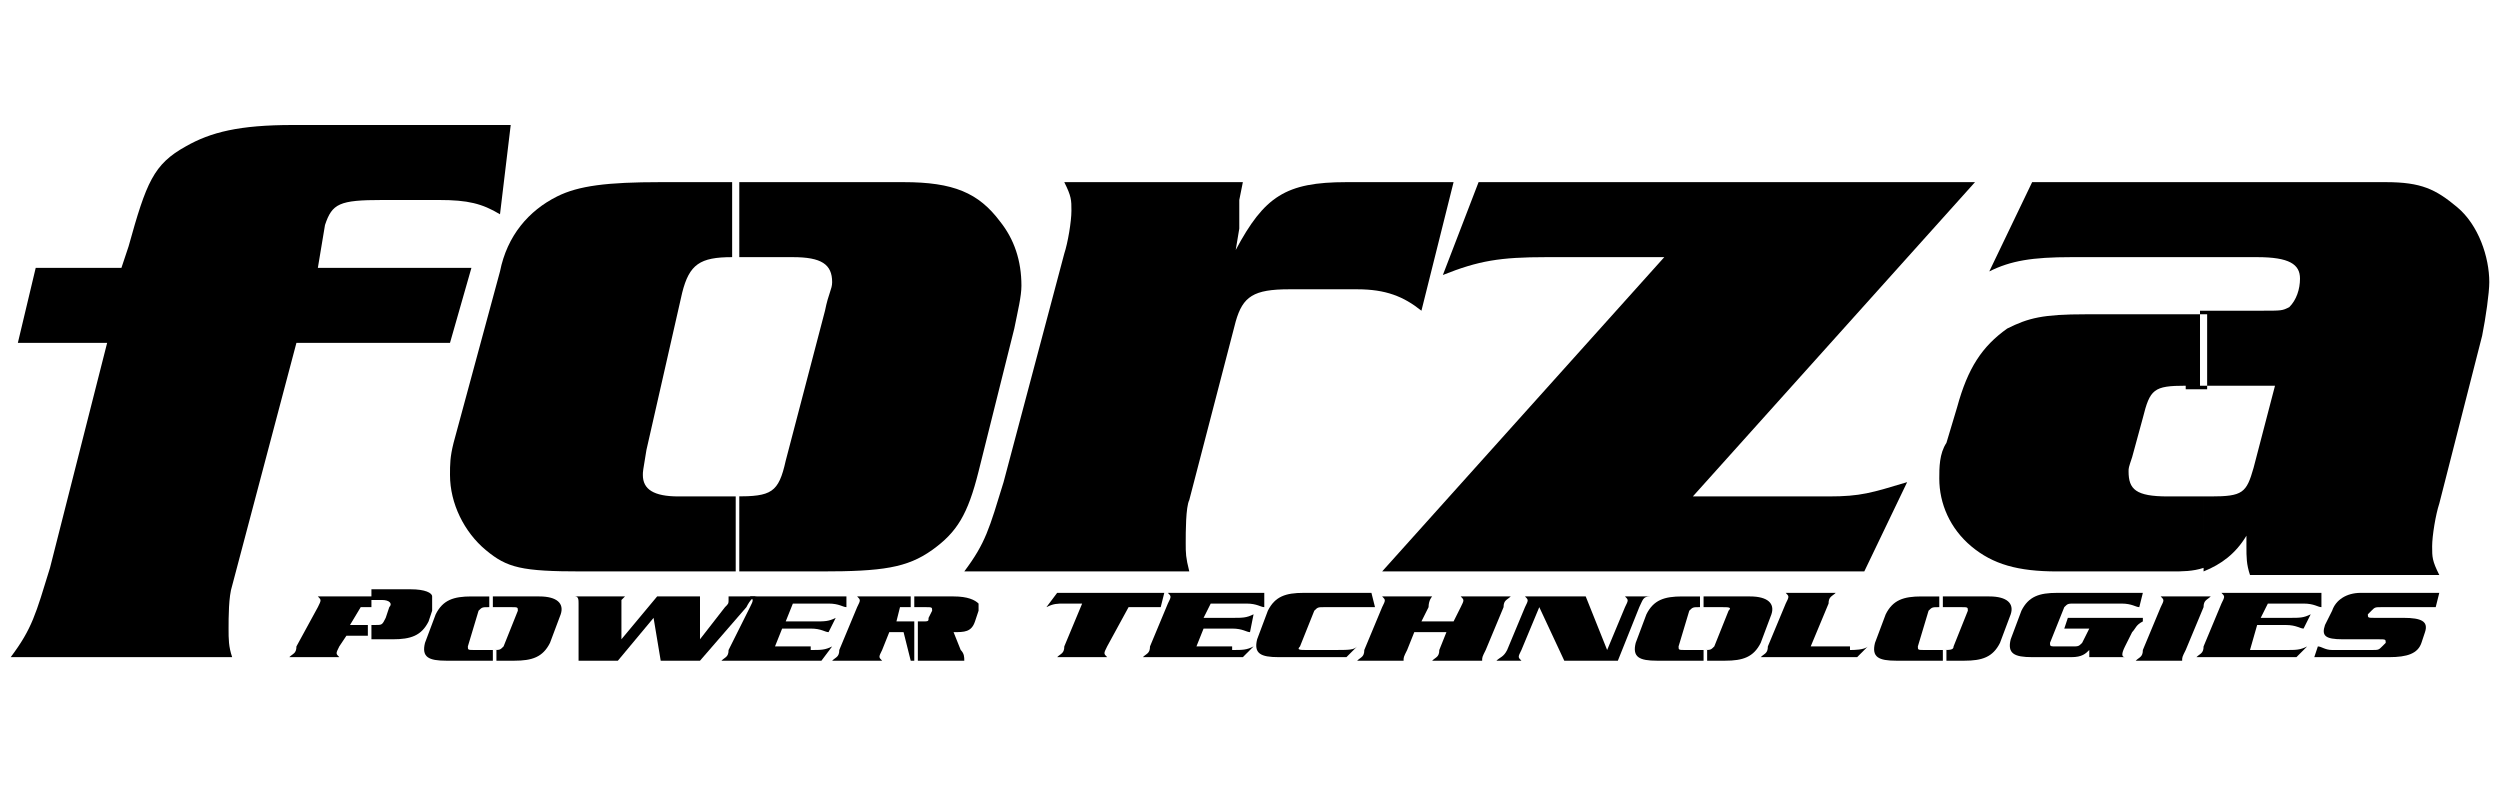
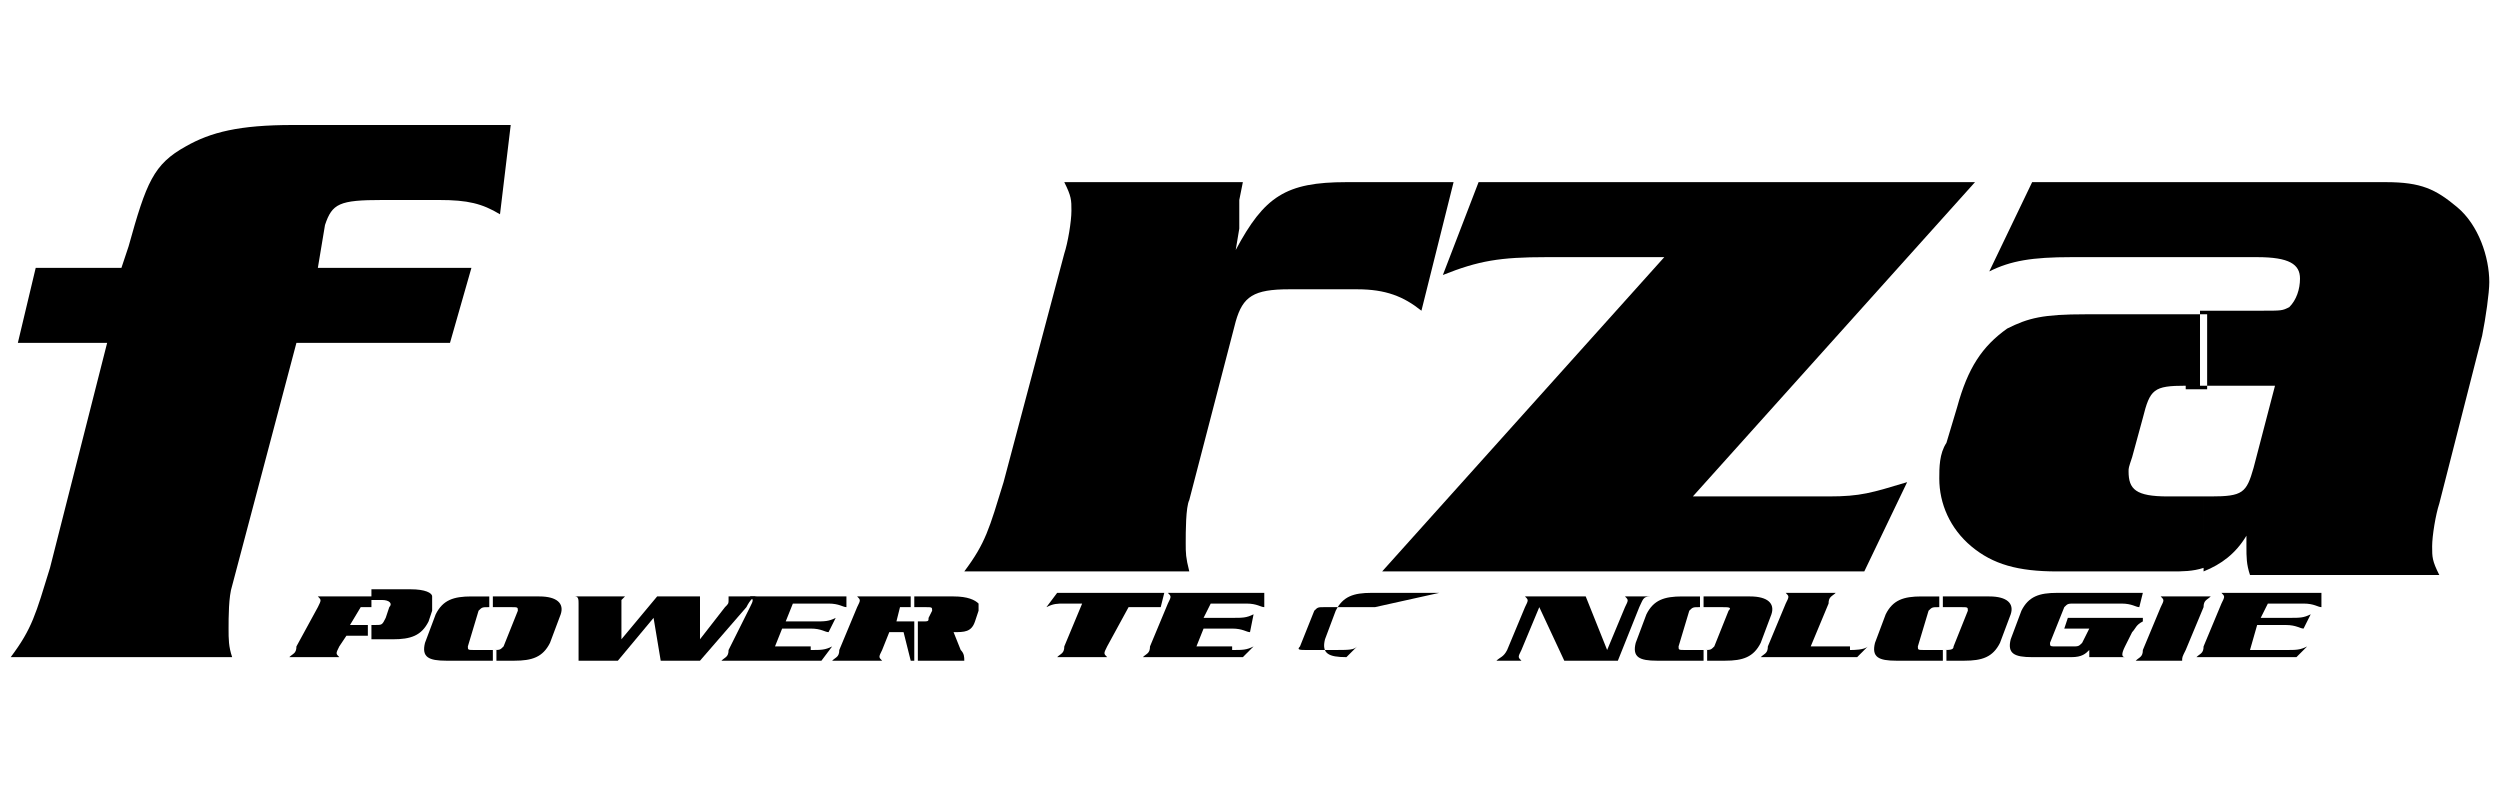
<svg xmlns="http://www.w3.org/2000/svg" version="1.1" id="Layer_1" x="0px" y="0px" viewBox="0 0 70 22" style="enable-background:new 0 0 70 22;" xml:space="preserve">
  <style type="text/css">
	.st0{fill-rule:evenodd;clip-rule:evenodd;}
</style>
  <g>
    <path class="st0" d="M12.6,9.6H8.3l-1.8,6.8c-0.1,0.3-0.1,0.9-0.1,1.2c0,0.3,0,0.5,0.1,0.8H0.3c0.6-0.8,0.7-1.2,1.1-2.5L3,9.6H0.5   l0.5-2.1h2.4l0.2-0.6c0.5-1.8,0.7-2.3,1.6-2.8c0.7-0.4,1.5-0.6,3-0.6h6.1L14,6c-0.5-0.3-0.9-0.4-1.7-0.4h-1.6   c-1.2,0-1.4,0.1-1.6,0.7L8.9,7.5h4.3L12.6,9.6z" />
-     <path class="st0" d="M20.6,13.9c1,0,1.2-0.1,1.4-1l1.1-4.2c0.1-0.5,0.2-0.6,0.2-0.8c0-0.5-0.3-0.7-1.1-0.7h-1.5V5.1h4.6   c1.4,0,2.1,0.3,2.7,1.1c0.4,0.5,0.6,1.1,0.6,1.8c0,0.3-0.1,0.7-0.2,1.2l-1,4c-0.3,1.2-0.6,1.7-1.3,2.2c-0.7,0.5-1.4,0.6-3.1,0.6   h-2.3V13.9z M18.1,12.6C18,13.2,18,13.2,18,13.3c0,0.4,0.3,0.6,1,0.6h1.6V16h-4.3c-1.7,0-2.1-0.1-2.7-0.6c-0.6-0.5-1-1.3-1-2.1   c0-0.3,0-0.5,0.1-0.9l1.3-4.8c0.2-1,0.8-1.7,1.6-2.1c0.6-0.3,1.4-0.4,2.9-0.4h2v2.1c-0.9,0-1.2,0.2-1.4,1L18.1,12.6z" />
    <path class="st0" d="M34.7,5.6l0,0.8l-0.1,0.6c0.8-1.5,1.4-1.9,3.1-1.9h3l-0.9,3.6c-0.5-0.4-1-0.6-1.8-0.6h-1.9   c-1,0-1.3,0.2-1.5,0.9l-1.3,5c-0.1,0.2-0.1,0.9-0.1,1.2c0,0.3,0,0.4,0.1,0.8H27c0.6-0.8,0.7-1.2,1.1-2.5l1.7-6.4   c0.1-0.3,0.2-0.9,0.2-1.2c0-0.3,0-0.4-0.2-0.8h5L34.7,5.6z" />
    <path class="st0" d="M47.4,13.9h3.8c0.9,0,1.2-0.1,2.2-0.4L52.2,16H38.7l7.9-8.8h-3.3c-1.3,0-1.9,0.1-2.9,0.5l1-2.6h13.9L47.4,13.9   z" />
    <path class="st0" d="M61.6,13.9h0.3c0.9,0,1-0.1,1.2-0.8l0.6-2.3h-2.1V8.7h1.7c0.6,0,0.6,0,0.8-0.1c0.2-0.2,0.3-0.5,0.3-0.8   c0-0.4-0.3-0.6-1.2-0.6h-1.6V5.1h5.2c1,0,1.4,0.2,2,0.7c0.6,0.5,0.9,1.4,0.9,2.1c0,0.3-0.1,1-0.2,1.5l-1.2,4.7   c-0.1,0.3-0.2,0.9-0.2,1.2c0,0.3,0,0.4,0.2,0.8H63c-0.1-0.3-0.1-0.5-0.1-0.8v-0.3c-0.3,0.5-0.7,0.8-1.2,1V13.9z M61.2,10.8   c-0.9,0-1,0.1-1.2,0.9l-0.3,1.1c-0.1,0.3-0.1,0.3-0.1,0.4c0,0.5,0.2,0.7,1.1,0.7h1v2C61.4,16,61.1,16,60.8,16h-3.2   c-1.1,0-1.8-0.2-2.4-0.7c-0.6-0.5-0.9-1.2-0.9-1.9c0-0.3,0-0.7,0.2-1l0.3-1c0.3-1.1,0.7-1.7,1.4-2.2c0.6-0.3,1-0.4,2.2-0.4h3.4v2.1   H61.2z M61.6,5.1v2.1H58c-1.1,0-1.7,0.1-2.3,0.4l1.2-2.5H61.6z" />
    <path class="st0" d="M10.4,17.5h0.1c0.2,0,0.2,0,0.3-0.2l0.1-0.3c0.1-0.1,0-0.2-0.2-0.2h-0.3v-0.3h1.1c0.4,0,0.6,0.1,0.6,0.2V17   c0,0,0,0.1,0,0.1l-0.1,0.3c-0.2,0.4-0.5,0.5-1,0.5h-0.6V17.5z M9.8,17.5h0.5v0.3H9.7l-0.2,0.3c-0.1,0.2-0.1,0.2,0,0.3H8.1   c0.1-0.1,0.2-0.1,0.2-0.3L8.9,17c0.1-0.2,0.1-0.2,0-0.3h1.5V17h-0.3L9.8,17.5z" />
    <path class="st0" d="M13.8,18.2c0.2,0,0.2,0,0.3-0.1l0.4-1c0-0.1,0-0.1-0.2-0.1h-0.5v-0.3h1.3c0.5,0,0.7,0.2,0.6,0.5l-0.3,0.8   c-0.2,0.4-0.5,0.5-1,0.5h-0.5V18.2z M13.1,18.1c0,0.1,0,0.1,0.2,0.1h0.5v0.3h-1.3c-0.5,0-0.7-0.1-0.6-0.5l0.3-0.8   c0.2-0.4,0.5-0.5,1-0.5h0.5V17c-0.2,0-0.2,0-0.3,0.1L13.1,18.1z" />
    <path class="st0" d="M18.3,17.3L18.3,17.3l-1,1.2h-1.1l0-1.6c0-0.1,0-0.2-0.1-0.2h1.4c0,0-0.1,0.1-0.1,0.1c0,0.1,0,0.1,0,0.2l0,0.9   h0l1-1.2h1.2v1.2h0l0.7-0.9c0.1-0.1,0.1-0.1,0.1-0.2c0,0,0-0.1,0-0.1h0.8c-0.1,0-0.2,0.1-0.3,0.3l-1.3,1.5h-1.1L18.3,17.3z" />
    <path class="st0" d="M22.7,18.2c0.3,0,0.4,0,0.6-0.1L23,18.5h-2.8c0.1-0.1,0.2-0.1,0.2-0.3L21,17c0.1-0.2,0.1-0.2,0-0.3h2.7   L23.7,17c-0.1,0-0.2-0.1-0.5-0.1h-1L22,17.4h0.8c0.3,0,0.4,0,0.6-0.1l-0.2,0.4c-0.1,0-0.2-0.1-0.5-0.1h-0.8l-0.2,0.5H22.7z" />
    <path class="st0" d="M25.6,17.4h0.2c0.2,0,0.2,0,0.2-0.1l0.1-0.2c0-0.1,0-0.1-0.2-0.1h-0.3v-0.3h1.1c0.4,0,0.6,0.1,0.7,0.2v0.1   c0,0,0,0.1,0,0.1l-0.1,0.3c-0.1,0.3-0.3,0.3-0.6,0.3l0.2,0.5c0.1,0.1,0.1,0.2,0.1,0.3h-1.3V17.4z M25.1,17.4h0.5v1.1h-0.1l-0.2-0.8   h-0.4l-0.2,0.5c-0.1,0.2-0.1,0.2,0,0.3h-1.4c0.1-0.1,0.2-0.1,0.2-0.3l0.5-1.2c0.1-0.2,0.1-0.2,0-0.3h1.5V17h-0.3L25.1,17.4z" />
    <path class="st0" d="M32.6,16.6L32.5,17C32.4,17,32.3,17,32.1,17h-0.5L31,18.1c-0.1,0.2-0.1,0.2,0,0.3h-1.4   c0.1-0.1,0.2-0.1,0.2-0.3l0.5-1.2h-0.5c-0.2,0-0.3,0-0.5,0.1l0.3-0.4H32.6z" />
    <path class="st0" d="M34.5,18.2c0.3,0,0.4,0,0.6-0.1l-0.3,0.3H32c0.1-0.1,0.2-0.1,0.2-0.3l0.5-1.2c0.1-0.2,0.1-0.2,0-0.3h2.7   L35.4,17c-0.1,0-0.2-0.1-0.5-0.1h-1l-0.2,0.4h0.8c0.3,0,0.4,0,0.6-0.1L35,17.7c-0.1,0-0.2-0.1-0.5-0.1h-0.8l-0.2,0.5H34.5z" />
-     <path class="st0" d="M38.5,17C38.3,17,38.2,17,38,17h-0.9c-0.2,0-0.2,0-0.3,0.1l-0.4,1c-0.1,0.1,0,0.1,0.2,0.1h0.7   c0.5,0,0.6,0,0.7-0.1l-0.3,0.3h-1.9c-0.5,0-0.7-0.1-0.6-0.5l0.3-0.8c0.2-0.4,0.5-0.5,1-0.5h1.9L38.5,17z" />
-     <path class="st0" d="M40.7,17.4l0.2-0.4c0.1-0.2,0.1-0.2,0-0.3h1.4c-0.1,0.1-0.2,0.1-0.2,0.3l-0.5,1.2c-0.1,0.2-0.1,0.2-0.1,0.3   h-1.4c0.1-0.1,0.2-0.1,0.2-0.3l0.2-0.5h-0.9l-0.2,0.5c-0.1,0.2-0.1,0.2-0.1,0.3H38c0.1-0.1,0.2-0.1,0.2-0.3l0.5-1.2   c0.1-0.2,0.1-0.2,0-0.3h1.4C40.1,16.7,40,16.8,40,17l-0.2,0.4H40.7z" />
+     <path class="st0" d="M38.5,17C38.3,17,38.2,17,38,17h-0.9c-0.2,0-0.2,0-0.3,0.1l-0.4,1c-0.1,0.1,0,0.1,0.2,0.1h0.7   c0.5,0,0.6,0,0.7-0.1l-0.3,0.3c-0.5,0-0.7-0.1-0.6-0.5l0.3-0.8c0.2-0.4,0.5-0.5,1-0.5h1.9L38.5,17z" />
    <path class="st0" d="M43.1,17l-0.5,1.2c-0.1,0.2-0.1,0.2,0,0.3h-0.7c0.1-0.1,0.2-0.1,0.3-0.3l0.5-1.2c0.1-0.2,0.1-0.2,0-0.3h1.7   l0.6,1.5h0l0.5-1.2c0.1-0.2,0.1-0.2,0-0.3h0.7C46,16.7,46,16.8,45.9,17l-0.6,1.5h-1.5L43.1,17z" />
    <path class="st0" d="M47.7,18.2c0.2,0,0.2,0,0.3-0.1l0.4-1c0.1-0.1,0-0.1-0.2-0.1h-0.5v-0.3H49c0.5,0,0.7,0.2,0.6,0.5l-0.3,0.8   c-0.2,0.4-0.5,0.5-1,0.5h-0.5V18.2z M47,18.1c0,0.1,0,0.1,0.2,0.1h0.5v0.3h-1.3c-0.5,0-0.7-0.1-0.6-0.5l0.3-0.8   c0.2-0.4,0.5-0.5,1-0.5h0.5V17c-0.2,0-0.2,0-0.3,0.1L47,18.1z" />
    <path class="st0" d="M51.8,18.2c0.1,0,0.4,0,0.5-0.1l-0.3,0.3h-2.7c0.1-0.1,0.2-0.1,0.2-0.3l0.5-1.2c0.1-0.2,0.1-0.2,0-0.3h1.4   c-0.1,0.1-0.2,0.1-0.2,0.3l-0.5,1.2H51.8z" />
    <path class="st0" d="M54.4,18.2c0.2,0,0.3,0,0.3-0.1l0.4-1c0-0.1,0-0.1-0.2-0.1h-0.5v-0.3h1.3c0.5,0,0.7,0.2,0.6,0.5l-0.3,0.8   c-0.2,0.4-0.5,0.5-1,0.5h-0.5V18.2z M53.7,18.1c0,0.1,0,0.1,0.2,0.1h0.5v0.3h-1.3c-0.5,0-0.7-0.1-0.6-0.5l0.3-0.8   c0.2-0.4,0.5-0.5,1-0.5h0.5V17c-0.2,0-0.2,0-0.3,0.1L53.7,18.1z" />
    <path class="st0" d="M60,17.4c-0.2,0.1-0.2,0.2-0.3,0.3l-0.2,0.4c-0.1,0.2-0.1,0.3,0,0.3h-1l0-0.2c-0.1,0.1-0.2,0.2-0.5,0.2h-1.1   c-0.5,0-0.7-0.1-0.6-0.5l0.3-0.8c0.2-0.4,0.5-0.5,1-0.5H60L59.9,17c-0.1,0-0.2-0.1-0.5-0.1h-1.3c-0.2,0-0.2,0-0.3,0.1l-0.4,1   c0,0.1,0,0.1,0.2,0.1H58c0.2,0,0.2,0,0.3-0.1l0.2-0.4H58c-0.1,0-0.2,0-0.2,0l0.1-0.3H60z" />
    <path class="st0" d="M59.8,18.5c0.1-0.1,0.2-0.1,0.2-0.3l0.5-1.2c0.1-0.2,0.1-0.2,0-0.3h1.4c-0.1,0.1-0.2,0.1-0.2,0.3l-0.5,1.2   c-0.1,0.2-0.1,0.2-0.1,0.3H59.8z" />
    <path class="st0" d="M64,18.2c0.3,0,0.4,0,0.6-0.1l-0.3,0.3h-2.8c0.1-0.1,0.2-0.1,0.2-0.3l0.5-1.2c0.1-0.2,0.1-0.2,0-0.3H65L65,17   c-0.1,0-0.2-0.1-0.5-0.1h-1l-0.2,0.4h0.8c0.3,0,0.4,0,0.6-0.1l-0.2,0.4c-0.1,0-0.2-0.1-0.5-0.1h-0.8L63,18.2H64z" />
-     <path class="st0" d="M68.2,17C68.1,17,68,17,67.8,17h-1.1c-0.2,0-0.2,0-0.3,0.1l-0.1,0.1c0,0.1,0,0.1,0.2,0.1h0.8   c0.5,0,0.7,0.1,0.6,0.4L67.8,18c-0.1,0.3-0.4,0.4-0.9,0.4h-2.1l0.1-0.3c0.1,0,0.2,0.1,0.4,0.1h1.1c0.2,0,0.2,0,0.3-0.1l0.1-0.1   c0-0.1,0-0.1-0.2-0.1h-1c-0.5,0-0.6-0.1-0.5-0.4l0.2-0.4c0.1-0.3,0.4-0.5,0.8-0.5h2.2L68.2,17z" />
  </g>
</svg>